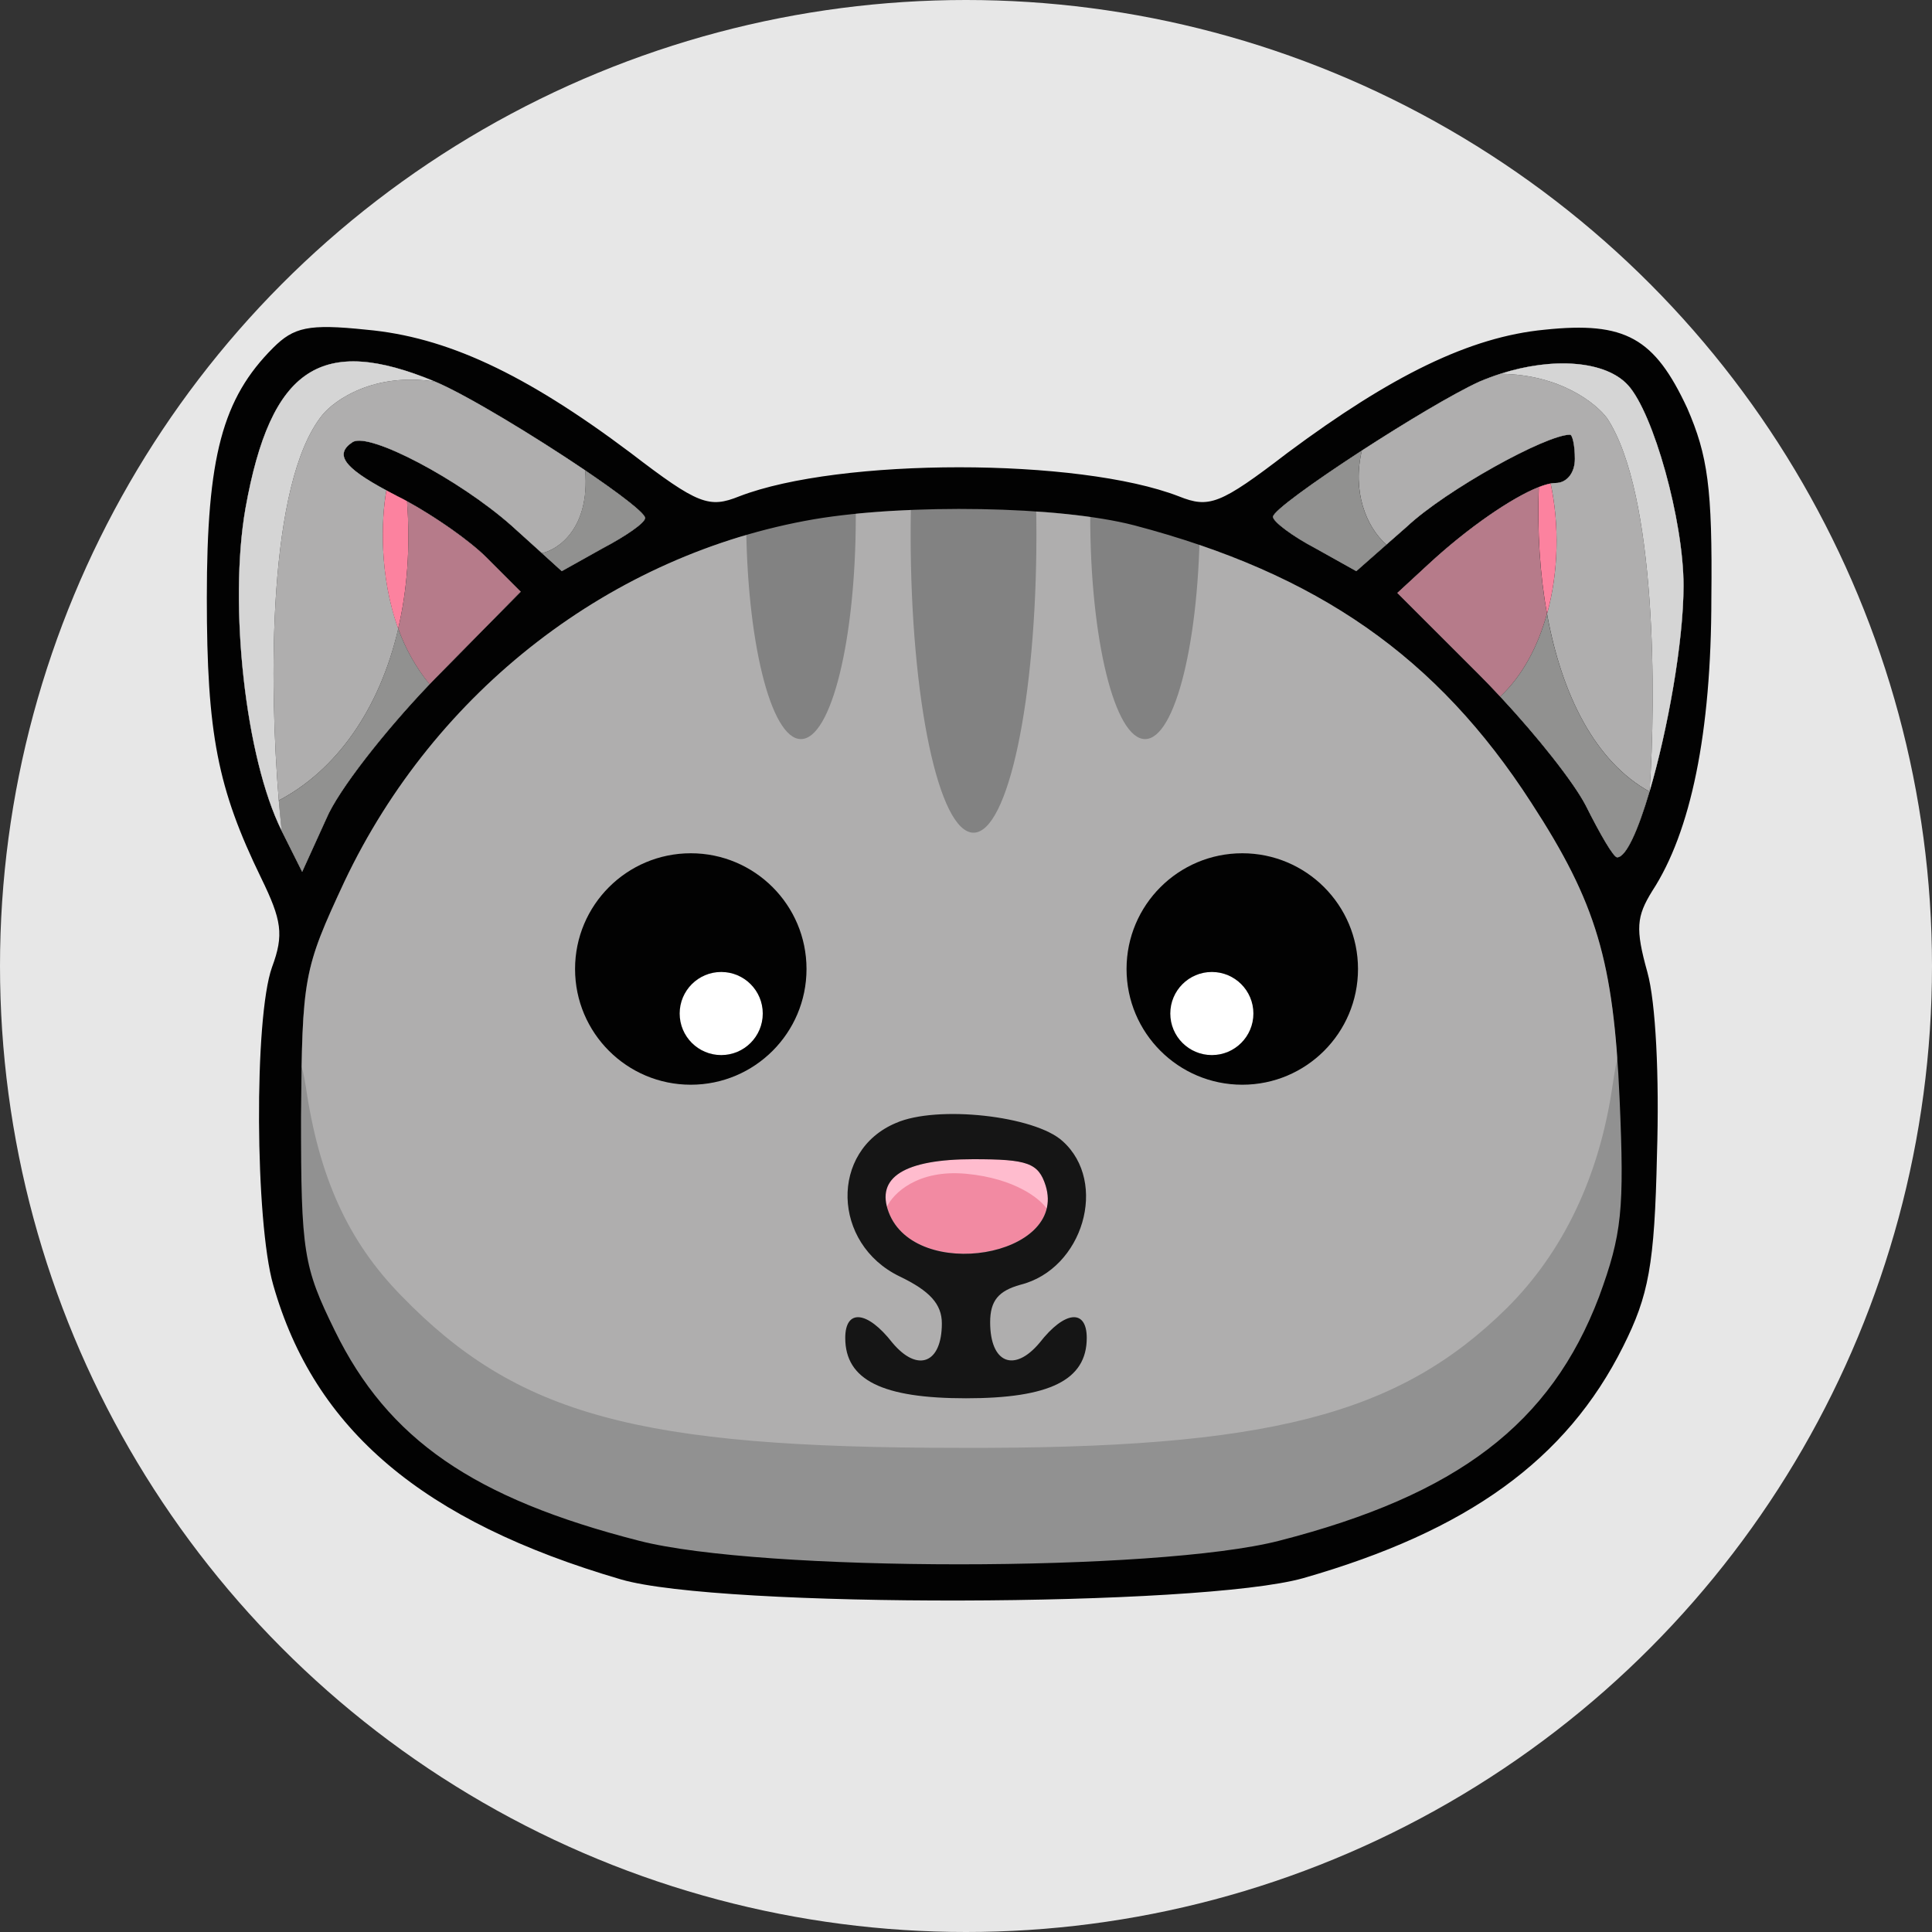
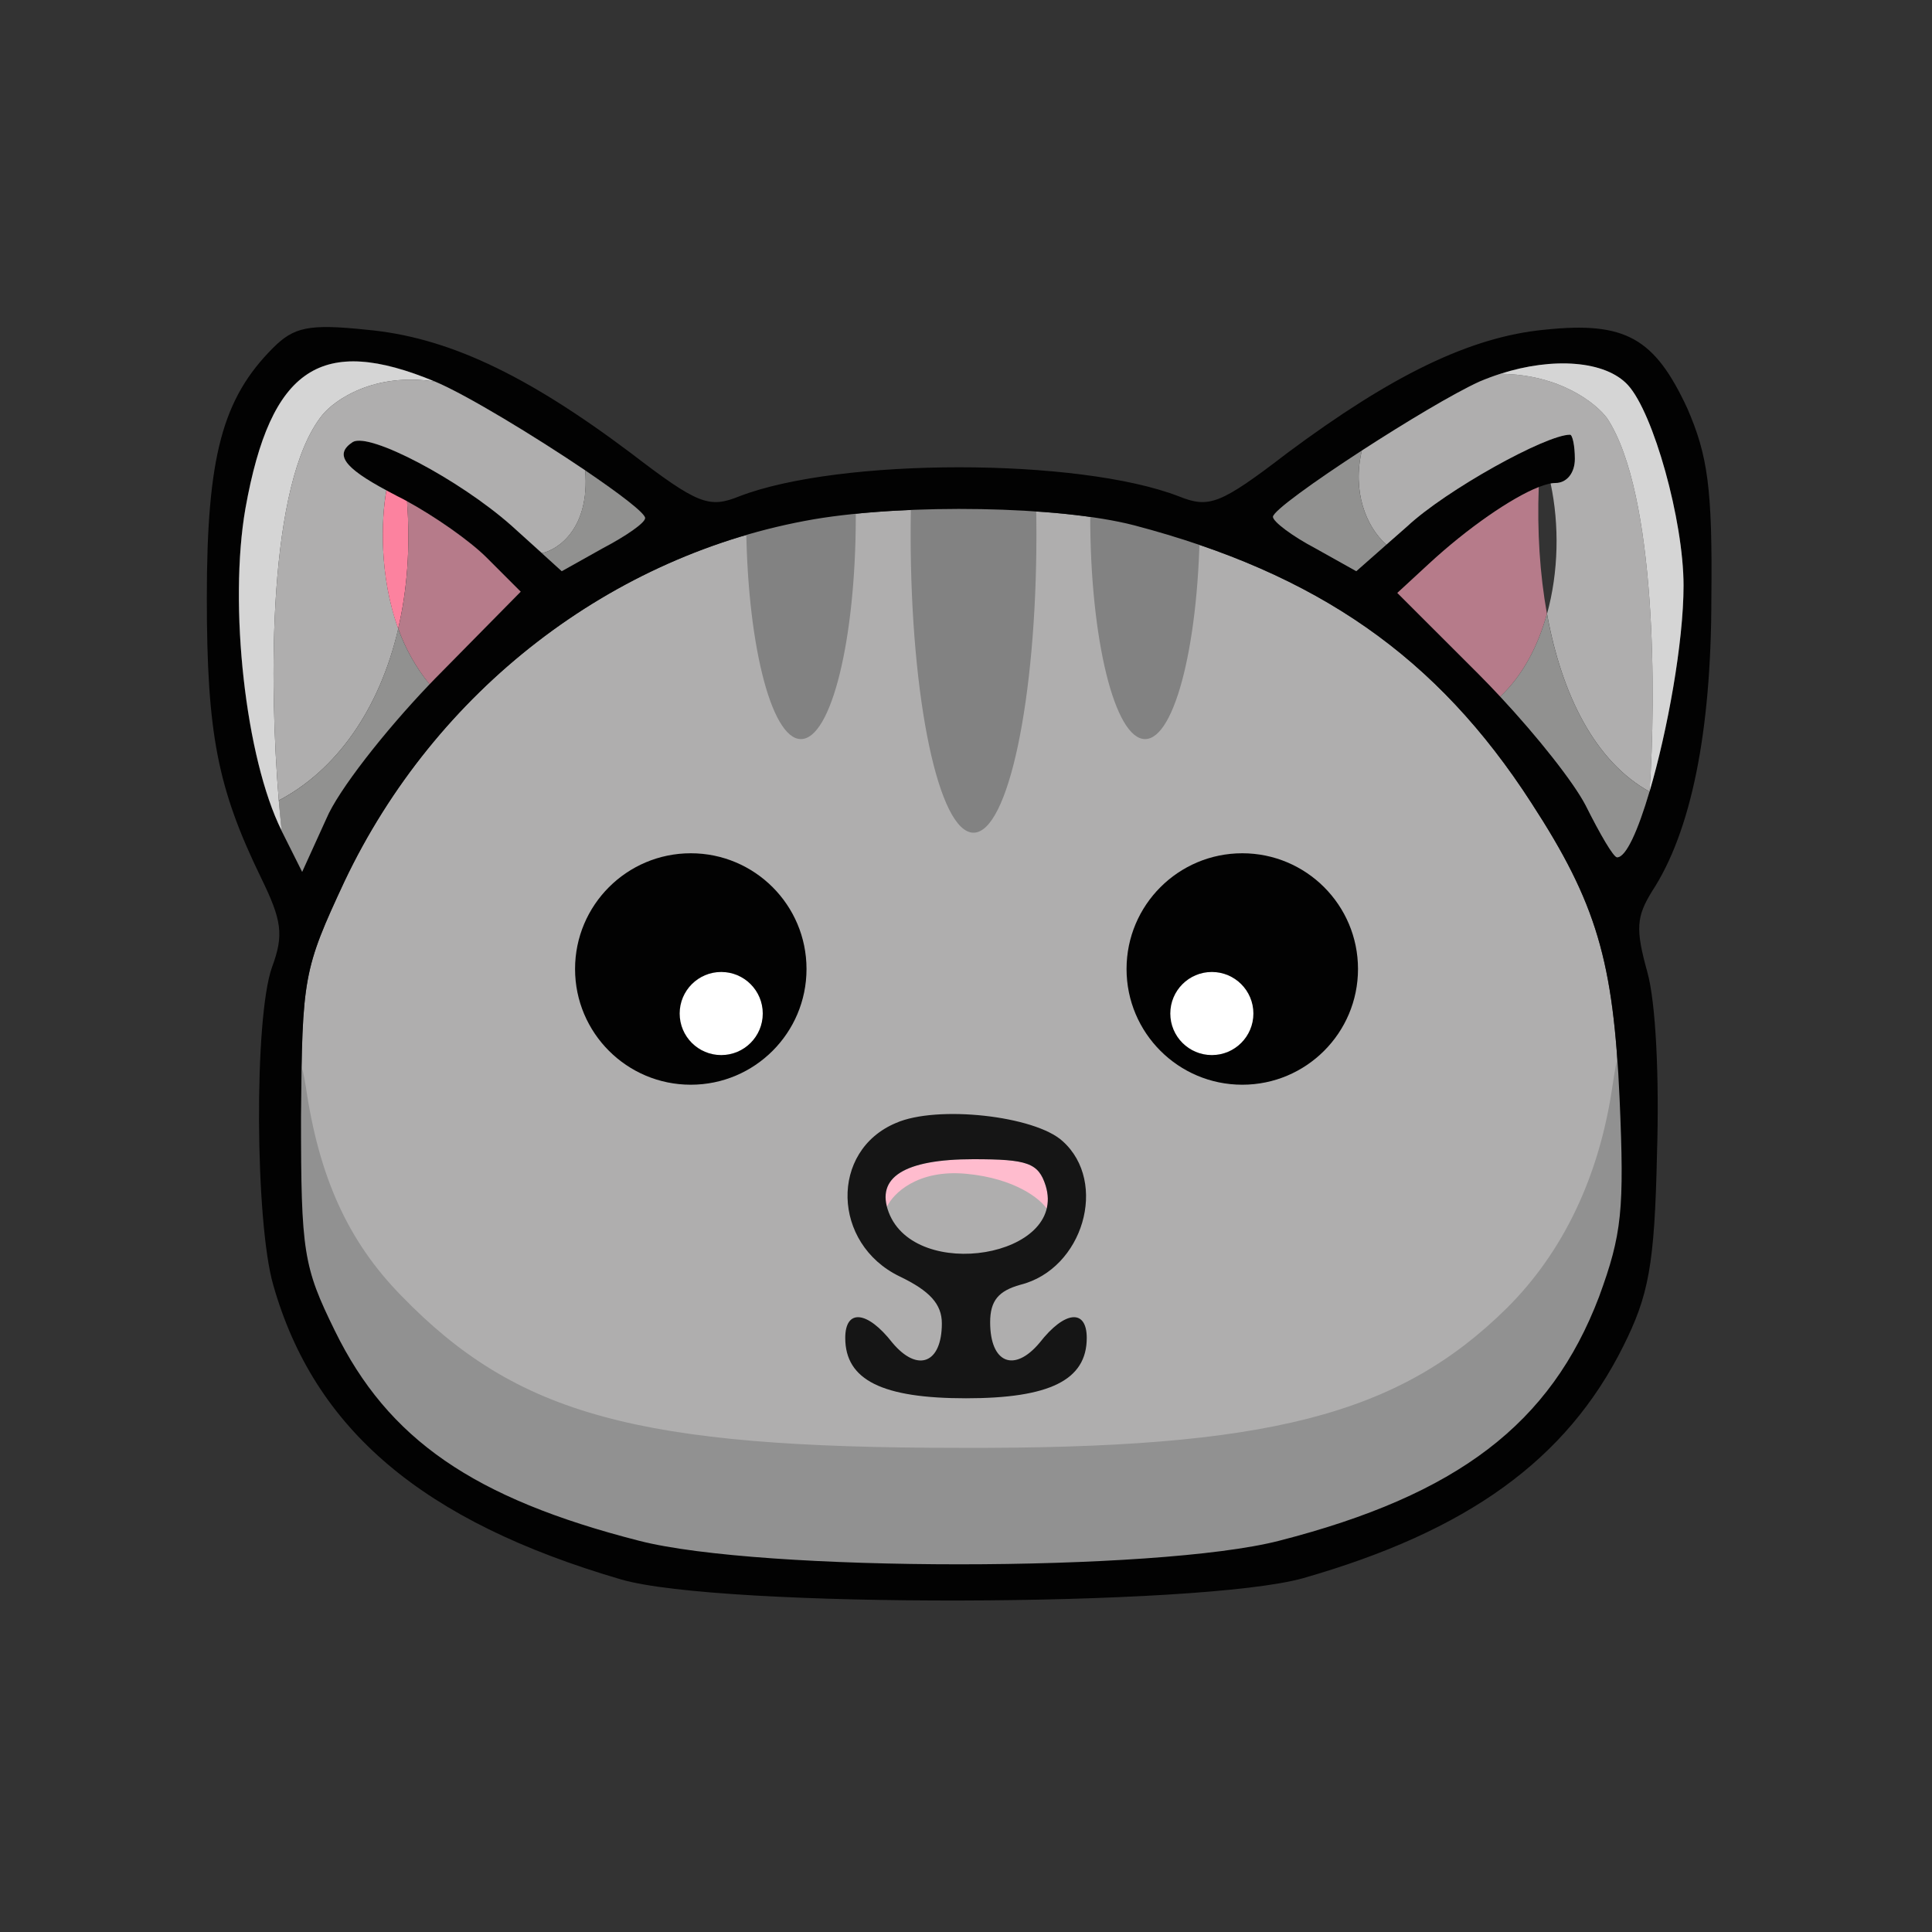
<svg xmlns="http://www.w3.org/2000/svg" width="20" height="20" viewBox="0 0 20 20" fill="none">
  <rect x="0" y="0" width="20" height="20" fill="#333333" stroke="none" />
-   <circle cx="10" cy="10" r="10" fill="#E7E7E7" />
  <path d="M11.74 5.437C13.64 5.937 14.878 6.8 15.853 8.312C16.528 9.35 16.703 9.95 16.765 11.375C16.815 12.525 16.79 12.775 16.553 13.425C16.053 14.738 15.09 15.475 13.24 15.95C11.978 16.275 7.878 16.275 6.615 15.95C4.903 15.512 4.015 14.9 3.465 13.775C3.14 13.113 3.115 12.963 3.115 11.562C3.128 10.113 3.14 10.037 3.565 9.125C4.503 7.15 6.328 5.737 8.428 5.375C9.39 5.212 10.965 5.237 11.74 5.437Z" fill="#AFAEAE" />
-   <path d="M10.825 12.275C11.05 13.012 9.475 13.275 9.2 12.55C9.063 12.187 9.363 12 10.075 12C10.638 12 10.751 12.037 10.825 12.275Z" fill="#F28AA2" />
  <path d="M10.075 12C10.638 12 10.751 12.037 10.825 12.275C10.852 12.361 10.854 12.441 10.836 12.513C10.77 12.412 10.511 12.199 10.003 12.151C9.495 12.103 9.244 12.358 9.182 12.492C9.097 12.168 9.402 12 10.075 12Z" fill="#FFBCCE" />
  <path d="M9.275 11.625C8.588 11.913 8.613 12.875 9.312 13.213C9.625 13.363 9.75 13.5 9.75 13.7C9.75 14.113 9.5 14.213 9.238 13.9C8.975 13.563 8.75 13.55 8.75 13.85C8.75 14.288 9.137 14.475 10 14.475C10.863 14.475 11.25 14.288 11.25 13.85C11.25 13.55 11.025 13.563 10.762 13.9C10.5 14.213 10.25 14.113 10.25 13.688C10.25 13.463 10.338 13.363 10.562 13.3C11.213 13.138 11.475 12.238 11 11.813C10.713 11.55 9.7 11.438 9.275 11.625ZM10.825 12.275C11.05 13.013 9.475 13.275 9.2 12.55C9.062 12.188 9.363 12 10.075 12C10.637 12 10.75 12.038 10.825 12.275Z" fill="#151515" />
  <circle cx="7.151" cy="10.031" r="1.198" fill="#020202" />
  <circle cx="7.466" cy="10.492" r="0.43" fill="white" />
  <circle cx="1.198" cy="1.198" r="1.198" transform="matrix(-1 0 0 1 14.058 8.833)" fill="#020202" />
  <circle cx="0.43" cy="0.43" r="0.43" transform="matrix(-1 0 0 1 12.975 10.062)" fill="white" />
  <path d="M10.729 5.534C10.729 7.238 10.437 8.62 10.078 8.62C9.718 8.62 9.427 7.238 9.427 5.534C9.427 5.334 9.431 5.138 9.438 4.948H10.717C10.725 5.138 10.729 5.334 10.729 5.534Z" fill="#828282" />
  <path d="M8.859 5.346C8.859 6.619 8.605 7.651 8.291 7.651C7.978 7.651 7.724 6.619 7.724 5.346C7.724 5.29 7.724 5.235 7.725 5.18L8.852 4.987C8.857 5.104 8.859 5.224 8.859 5.346Z" fill="#828282" />
  <path d="M12.421 5.346C12.421 6.619 12.167 7.651 11.854 7.651C11.54 7.651 11.286 6.619 11.286 5.346C11.286 5.227 11.288 5.109 11.293 4.995L12.421 5.232C12.421 5.27 12.421 5.308 12.421 5.346Z" fill="#828282" />
  <path d="M3.037 11.909C3.137 13.696 3.658 14.611 4.82 15.349C6.095 16.161 9.024 16.595 11.599 16.32C15.324 15.92 16.896 14.61 17.021 11.747C17.058 10.81 16.871 10.023 16.691 11.25C16.553 12.188 16.178 12.963 15.603 13.537C14.478 14.65 13.128 15 9.928 14.988C6.603 14.988 5.353 14.65 4.153 13.412C3.603 12.85 3.303 12.188 3.166 11.25C3.091 10.75 2.987 11.009 3.037 11.909Z" fill="#919191" />
  <path d="M2.828 3.6C2.303 4.125 2.141 4.725 2.141 6.188C2.141 7.6 2.253 8.162 2.703 9.088C2.916 9.525 2.941 9.675 2.816 10.012C2.628 10.537 2.641 12.65 2.828 13.3C3.253 14.8 4.378 15.75 6.428 16.35C7.453 16.65 12.428 16.637 13.491 16.337C15.191 15.85 16.216 15.113 16.803 13.938C17.066 13.412 17.128 13.1 17.153 11.95C17.178 11.15 17.141 10.375 17.053 10.062C16.928 9.613 16.941 9.488 17.103 9.225C17.503 8.613 17.716 7.588 17.716 6.188C17.728 5.05 17.678 4.713 17.466 4.225C17.128 3.5 16.828 3.325 15.991 3.413C15.216 3.487 14.403 3.888 13.328 4.688C12.628 5.225 12.516 5.263 12.203 5.138C11.166 4.737 8.691 4.737 7.653 5.138C7.341 5.263 7.228 5.225 6.528 4.688C5.428 3.862 4.616 3.487 3.791 3.413C3.191 3.35 3.041 3.388 2.828 3.6ZM4.503 3.95C5.041 4.175 6.678 5.237 6.678 5.362C6.678 5.412 6.478 5.55 6.241 5.675L5.816 5.912L5.291 5.438C4.753 4.963 3.828 4.475 3.653 4.575C3.441 4.713 3.578 4.862 4.116 5.138C4.416 5.287 4.841 5.575 5.041 5.775L5.391 6.125L4.503 7.025C4.016 7.525 3.503 8.175 3.378 8.475L3.128 9.025L2.916 8.6C2.541 7.85 2.366 6.263 2.541 5.263C2.803 3.8 3.328 3.462 4.503 3.95ZM16.853 3.987C17.116 4.275 17.428 5.388 17.428 6.062C17.428 7.025 16.978 8.875 16.741 8.875C16.703 8.875 16.566 8.637 16.416 8.338C16.266 8.05 15.766 7.438 15.303 6.975L14.466 6.138L14.791 5.838C15.291 5.375 15.878 5 16.103 5C16.216 5 16.303 4.9 16.303 4.75C16.303 4.612 16.278 4.5 16.253 4.5C16.003 4.5 14.966 5.075 14.566 5.45L14.041 5.912L13.616 5.675C13.378 5.55 13.178 5.4 13.178 5.35C13.178 5.237 14.766 4.2 15.316 3.95C15.928 3.688 16.591 3.7 16.853 3.987ZM11.741 5.438C13.641 5.938 14.878 6.8 15.853 8.312C16.528 9.35 16.703 9.95 16.766 11.375C16.816 12.525 16.791 12.775 16.553 13.425C16.053 14.738 15.091 15.475 13.241 15.95C11.978 16.275 7.878 16.275 6.616 15.95C4.903 15.512 4.016 14.9 3.466 13.775C3.141 13.113 3.116 12.963 3.116 11.562C3.128 10.113 3.141 10.037 3.566 9.125C4.503 7.15 6.328 5.737 8.428 5.375C9.391 5.213 10.966 5.237 11.741 5.438Z" fill="#020202" />
  <path d="M4.503 3.95C5.041 4.175 6.678 5.238 6.678 5.363C6.678 5.413 6.478 5.55 6.241 5.675L5.816 5.913L5.291 5.438C4.753 4.963 3.828 4.475 3.653 4.575C3.441 4.713 3.578 4.863 4.116 5.138C4.416 5.288 4.841 5.575 5.041 5.775L5.391 6.125L4.503 7.025C4.016 7.525 3.503 8.175 3.378 8.475L3.128 9.025L2.916 8.6C2.541 7.85 2.366 6.263 2.541 5.263C2.803 3.8 3.328 3.463 4.503 3.95Z" fill="#151515" />
-   <path d="M16.853 3.988C17.116 4.275 17.428 5.388 17.428 6.063C17.428 7.025 16.978 8.875 16.741 8.875C16.703 8.875 16.566 8.638 16.416 8.338C16.266 8.05 15.766 7.438 15.303 6.975L14.466 6.138L14.791 5.838C15.291 5.375 15.878 5 16.103 5C16.216 5 16.303 4.9 16.303 4.75C16.303 4.613 16.278 4.5 16.253 4.5C16.003 4.5 14.966 5.075 14.566 5.45L14.041 5.913L13.616 5.675C13.378 5.55 13.178 5.4 13.178 5.35C13.178 5.238 14.766 4.2 15.316 3.95C15.928 3.688 16.591 3.7 16.853 3.988Z" fill="#151515" />
  <path fill-rule="evenodd" clip-rule="evenodd" d="M3.653 4.575C3.828 4.475 4.753 4.963 5.291 5.438L5.61 5.726C5.78 5.69 6.108 5.469 6.058 4.869C5.535 4.516 4.824 4.084 4.503 3.95C3.873 3.852 3.463 4.14 3.336 4.297C2.766 5.007 2.787 7.086 2.886 8.286C3.476 7.977 3.928 7.349 4.123 6.508C3.924 5.958 3.947 5.37 4 5.077L4.001 5.077C3.56 4.84 3.457 4.702 3.653 4.575Z" fill="#AFAEAE" />
  <path fill-rule="evenodd" clip-rule="evenodd" d="M15.531 3.87C16.151 3.874 16.527 4.179 16.638 4.331C17.151 5.116 17.143 7.234 17.076 8.195C16.515 7.886 16.167 7.195 16.015 6.354C16.134 5.923 16.144 5.436 16.052 5.005C16.071 5.002 16.088 5 16.103 5C16.216 5 16.303 4.9 16.303 4.75C16.303 4.613 16.278 4.5 16.253 4.5C16.003 4.5 14.966 5.075 14.566 5.45L14.352 5.638C14.138 5.45 13.998 5.081 14.098 4.664C14.55 4.371 15.052 4.07 15.316 3.95C15.387 3.92 15.459 3.893 15.531 3.87Z" fill="#AFAEAE" />
  <path d="M4.116 5.138C4.147 5.153 4.18 5.17 4.214 5.189C4.25 5.672 4.214 6.112 4.122 6.508C3.923 5.958 3.947 5.37 4 5.077L4.001 5.077C4.037 5.097 4.075 5.117 4.116 5.138Z" fill="#FC829F" />
-   <path d="M15.93 5.042C15.976 5.024 16.017 5.012 16.052 5.005C16.144 5.436 16.134 5.923 16.015 6.354C15.94 5.944 15.913 5.498 15.93 5.042Z" fill="#FC829F" />
  <path d="M5.04 5.775L5.39 6.125L4.503 7.025C4.484 7.044 4.466 7.063 4.447 7.083L4.447 7.083L4.446 7.083L4.446 7.083C4.304 6.91 4.195 6.711 4.122 6.508C4.214 6.112 4.25 5.672 4.213 5.189C4.502 5.347 4.861 5.596 5.04 5.775Z" fill="#B67B8A" />
  <path d="M15.303 6.975L14.465 6.138L14.79 5.838C15.191 5.467 15.648 5.152 15.929 5.042C15.912 5.498 15.94 5.944 16.014 6.354C15.921 6.691 15.761 6.995 15.53 7.211C15.454 7.13 15.378 7.05 15.303 6.975Z" fill="#B67B8A" />
  <path d="M6.678 5.363C6.678 5.413 6.478 5.55 6.24 5.675L5.815 5.913L5.609 5.726C5.779 5.69 6.107 5.469 6.057 4.869C6.411 5.109 6.678 5.312 6.678 5.363Z" fill="#919190" />
  <path d="M3.378 8.475L3.128 9.025L2.915 8.6C2.905 8.505 2.895 8.399 2.886 8.286C3.475 7.977 3.928 7.349 4.122 6.508C4.196 6.711 4.304 6.91 4.447 7.083L4.447 7.083C3.977 7.574 3.498 8.187 3.378 8.475Z" fill="#919190" />
  <path d="M16.74 8.875C16.703 8.875 16.565 8.638 16.415 8.338C16.29 8.097 15.919 7.628 15.53 7.211C15.761 6.995 15.921 6.691 16.014 6.354C16.167 7.195 16.515 7.886 17.075 8.195C16.957 8.595 16.833 8.875 16.74 8.875Z" fill="#919190" />
  <path d="M14.04 5.913L13.615 5.675C13.378 5.55 13.178 5.4 13.178 5.35C13.178 5.291 13.608 4.982 14.098 4.664C13.997 5.081 14.138 5.45 14.352 5.638L14.04 5.913Z" fill="#919190" />
  <path d="M16.853 3.987C17.116 4.275 17.428 5.387 17.428 6.062C17.428 6.65 17.261 7.569 17.076 8.195C17.143 7.234 17.151 5.116 16.638 4.331C16.527 4.179 16.151 3.874 15.531 3.87C16.077 3.694 16.621 3.733 16.853 3.987Z" fill="#D5D5D5" />
  <path d="M2.916 8.6C2.541 7.85 2.366 6.262 2.541 5.262C2.803 3.8 3.328 3.462 4.503 3.95C3.873 3.852 3.463 4.14 3.336 4.297C2.766 5.007 2.787 7.086 2.886 8.286C2.896 8.399 2.906 8.504 2.916 8.6Z" fill="#D5D5D5" />
</svg>